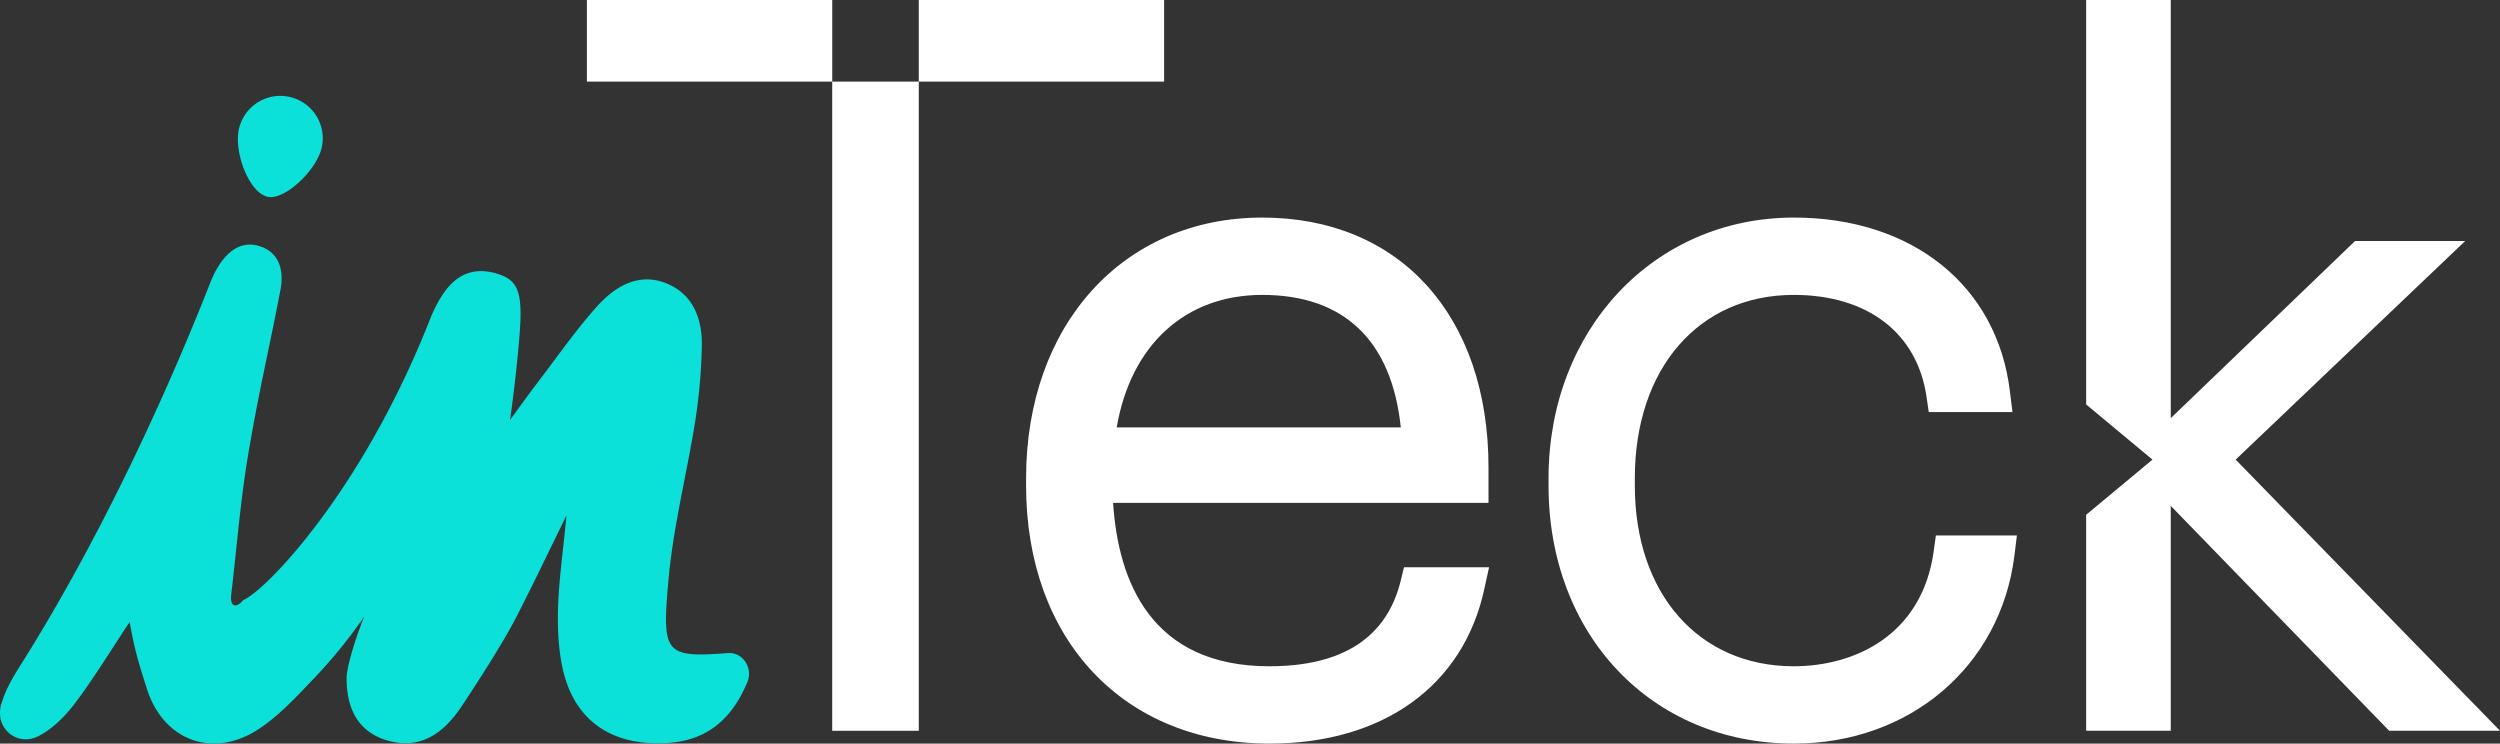
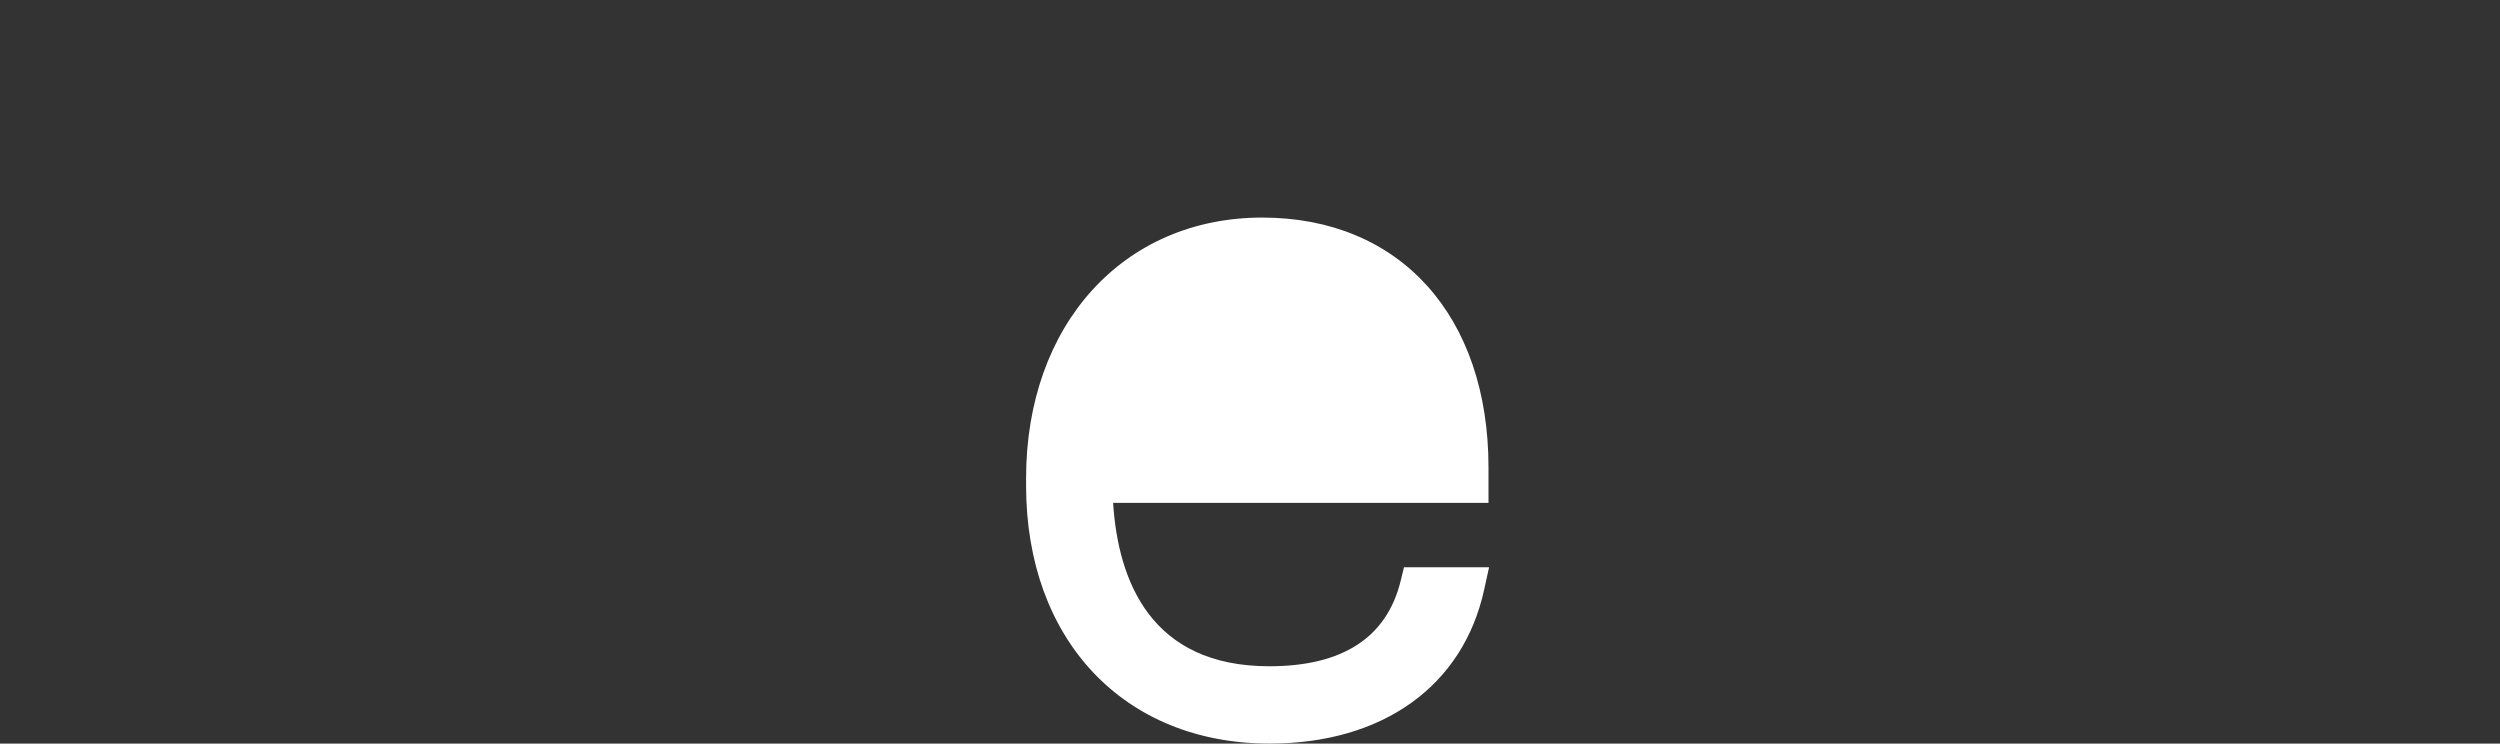
<svg xmlns="http://www.w3.org/2000/svg" width="992.29" height="295.14" viewBox="0 0 992.29 295.14">
  <rect x="0" y="0" width="992.29" height="295.14" fill="#333333" stroke="none" />
  <defs>
    <style>.cls-1{fill:#fff;}.cls-2{fill:#0be0d9;}</style>
  </defs>
  <g id="Layer_2" data-name="Layer 2">
    <g id="Layer_1-2" data-name="Layer 1">
-       <path class="cls-1" d="M503.9,295.14c-57.8,0-96.63-41.15-96.63-102.41v-2.89c0-60.93,38.55-103.48,93.75-103.48,54.54,0,89.79,38.92,89.79,99.16V199.6h-149c2,31.15,15.09,64.85,62,64.85,29.05,0,46.58-11.38,52.11-33.79l1.35-5.51h33.77l-1.93,8.79C580.77,272.26,548.88,295.14,503.9,295.14ZM556,169.64c-3.61-34.45-22.5-52.59-55-52.59-30.59,0-52.18,19.93-57.76,52.59Z" />
-       <path class="cls-1" d="M712,295.14c-56.41,0-97.36-43.07-97.36-102.41v-2.89c0-59,41.86-103.48,97.36-103.48,47.12,0,80.8,27.13,85.78,69.11l1,8.08H765.56l-.91-6.17c-3.73-25.26-23.43-40.33-52.7-40.33-37.71,0-63.06,29.25-63.06,72.79v2.89c0,42.9,25.35,71.72,63.06,71.72,23.81,0,50.91-12,55.57-45.68l.86-6.24h32.16l-1,8.13C794,264.51,758,295.14,712,295.14Z" />
-       <polygon class="cls-1" points="887.37 182.43 978.48 95.65 934.77 95.65 861.61 165.97 861.61 0 828.03 0 828.03 160.54 854.35 182.43 828.03 204.32 828.03 290.05 861.61 290.05 861.61 200.79 948.29 290.05 992.29 290.05 887.37 182.43" />
-       <path class="cls-2" d="M288.93,259.22c5.95-.4,10,5.95,7.74,11.46-7.36,17.64-19.45,25-37.59,24.32-19.08-.68-32.09-11.1-36-30.84-1.89-9.51-1.93-19.62-1.25-29.35s2-19.2,3-30.2c-6.68,13.59-13.17,27.27-20.11,40.72-5.27,10.19-15.32,25.74-21.67,35.26-6.7,10-15.83,17.14-29.08,13.38-12.28-3.48-16.36-13.24-16.4-24.7,0-4.66,3.69-16.38,7-24.55A198.81,198.81,0,0,1,125,268.87c-7.34,7.63-14.69,15.84-23.58,21.29C83.69,301,64.69,293.45,58.34,273.5c-2.92-9.18-4.77-14.71-6.89-26.63-8,12.11-14.35,22.54-21.65,32.22-3.85,5.11-8.8,10.09-14.37,13C7,296.56-2,289.25.39,280c1.58-6.18,5.23-12,8.69-17.48C37.6,217.13,64,161.83,83.5,112.11c3.3-8.38,9.47-16.9,18.57-14.67,8.66,2.12,10.76,9.68,9.27,17.49-4.94,25.8-8.46,39.55-12.82,65.44-3.11,18.45-4.56,37.18-6.76,55.79-.5,4,1.49,5.91,4.83,2,8.86-3.71,47.58-43.4,74.56-112.64,4.51-10.28,11.36-21.36,26.2-16.88,9.88,3,10.42,9.32,8.16,32.37-.8,7.69-1.26,12.61-3.06,25.7,3.42-4.68,6.77-9.42,10.28-14,8-10.42,15.45-21.25,24.15-31,7.39-8.27,17.14-14,28.54-8.85,10,4.52,13.4,14.22,13.15,24.65A223.38,223.38,0,0,1,276,166.8c-3.33,21.08-8.73,41.93-10.64,63.11-2.64,29.41-1.76,31.24,23.44,29.31Z" />
-       <path class="cls-2" d="M94.8,51.36c-2,9.09,4.07,25.17,11.47,26.76,6.75,1.45,19.51-10.59,21.46-19.68A16.84,16.84,0,1,0,94.8,51.36Z" />
-       <polygon class="cls-1" points="364.67 0 364.67 32.39 330.33 32.39 330.33 0 232.95 0 232.95 32.39 330.32 32.39 330.32 290.06 364.68 290.06 364.68 32.39 462.05 32.39 462.05 0 364.67 0" />
+       <path class="cls-1" d="M503.9,295.14c-57.8,0-96.63-41.15-96.63-102.41v-2.89c0-60.93,38.55-103.48,93.75-103.48,54.54,0,89.79,38.92,89.79,99.16V199.6h-149c2,31.15,15.09,64.85,62,64.85,29.05,0,46.58-11.38,52.11-33.79l1.35-5.51h33.77l-1.93,8.79C580.77,272.26,548.88,295.14,503.9,295.14ZM556,169.64Z" />
    </g>
  </g>
</svg>